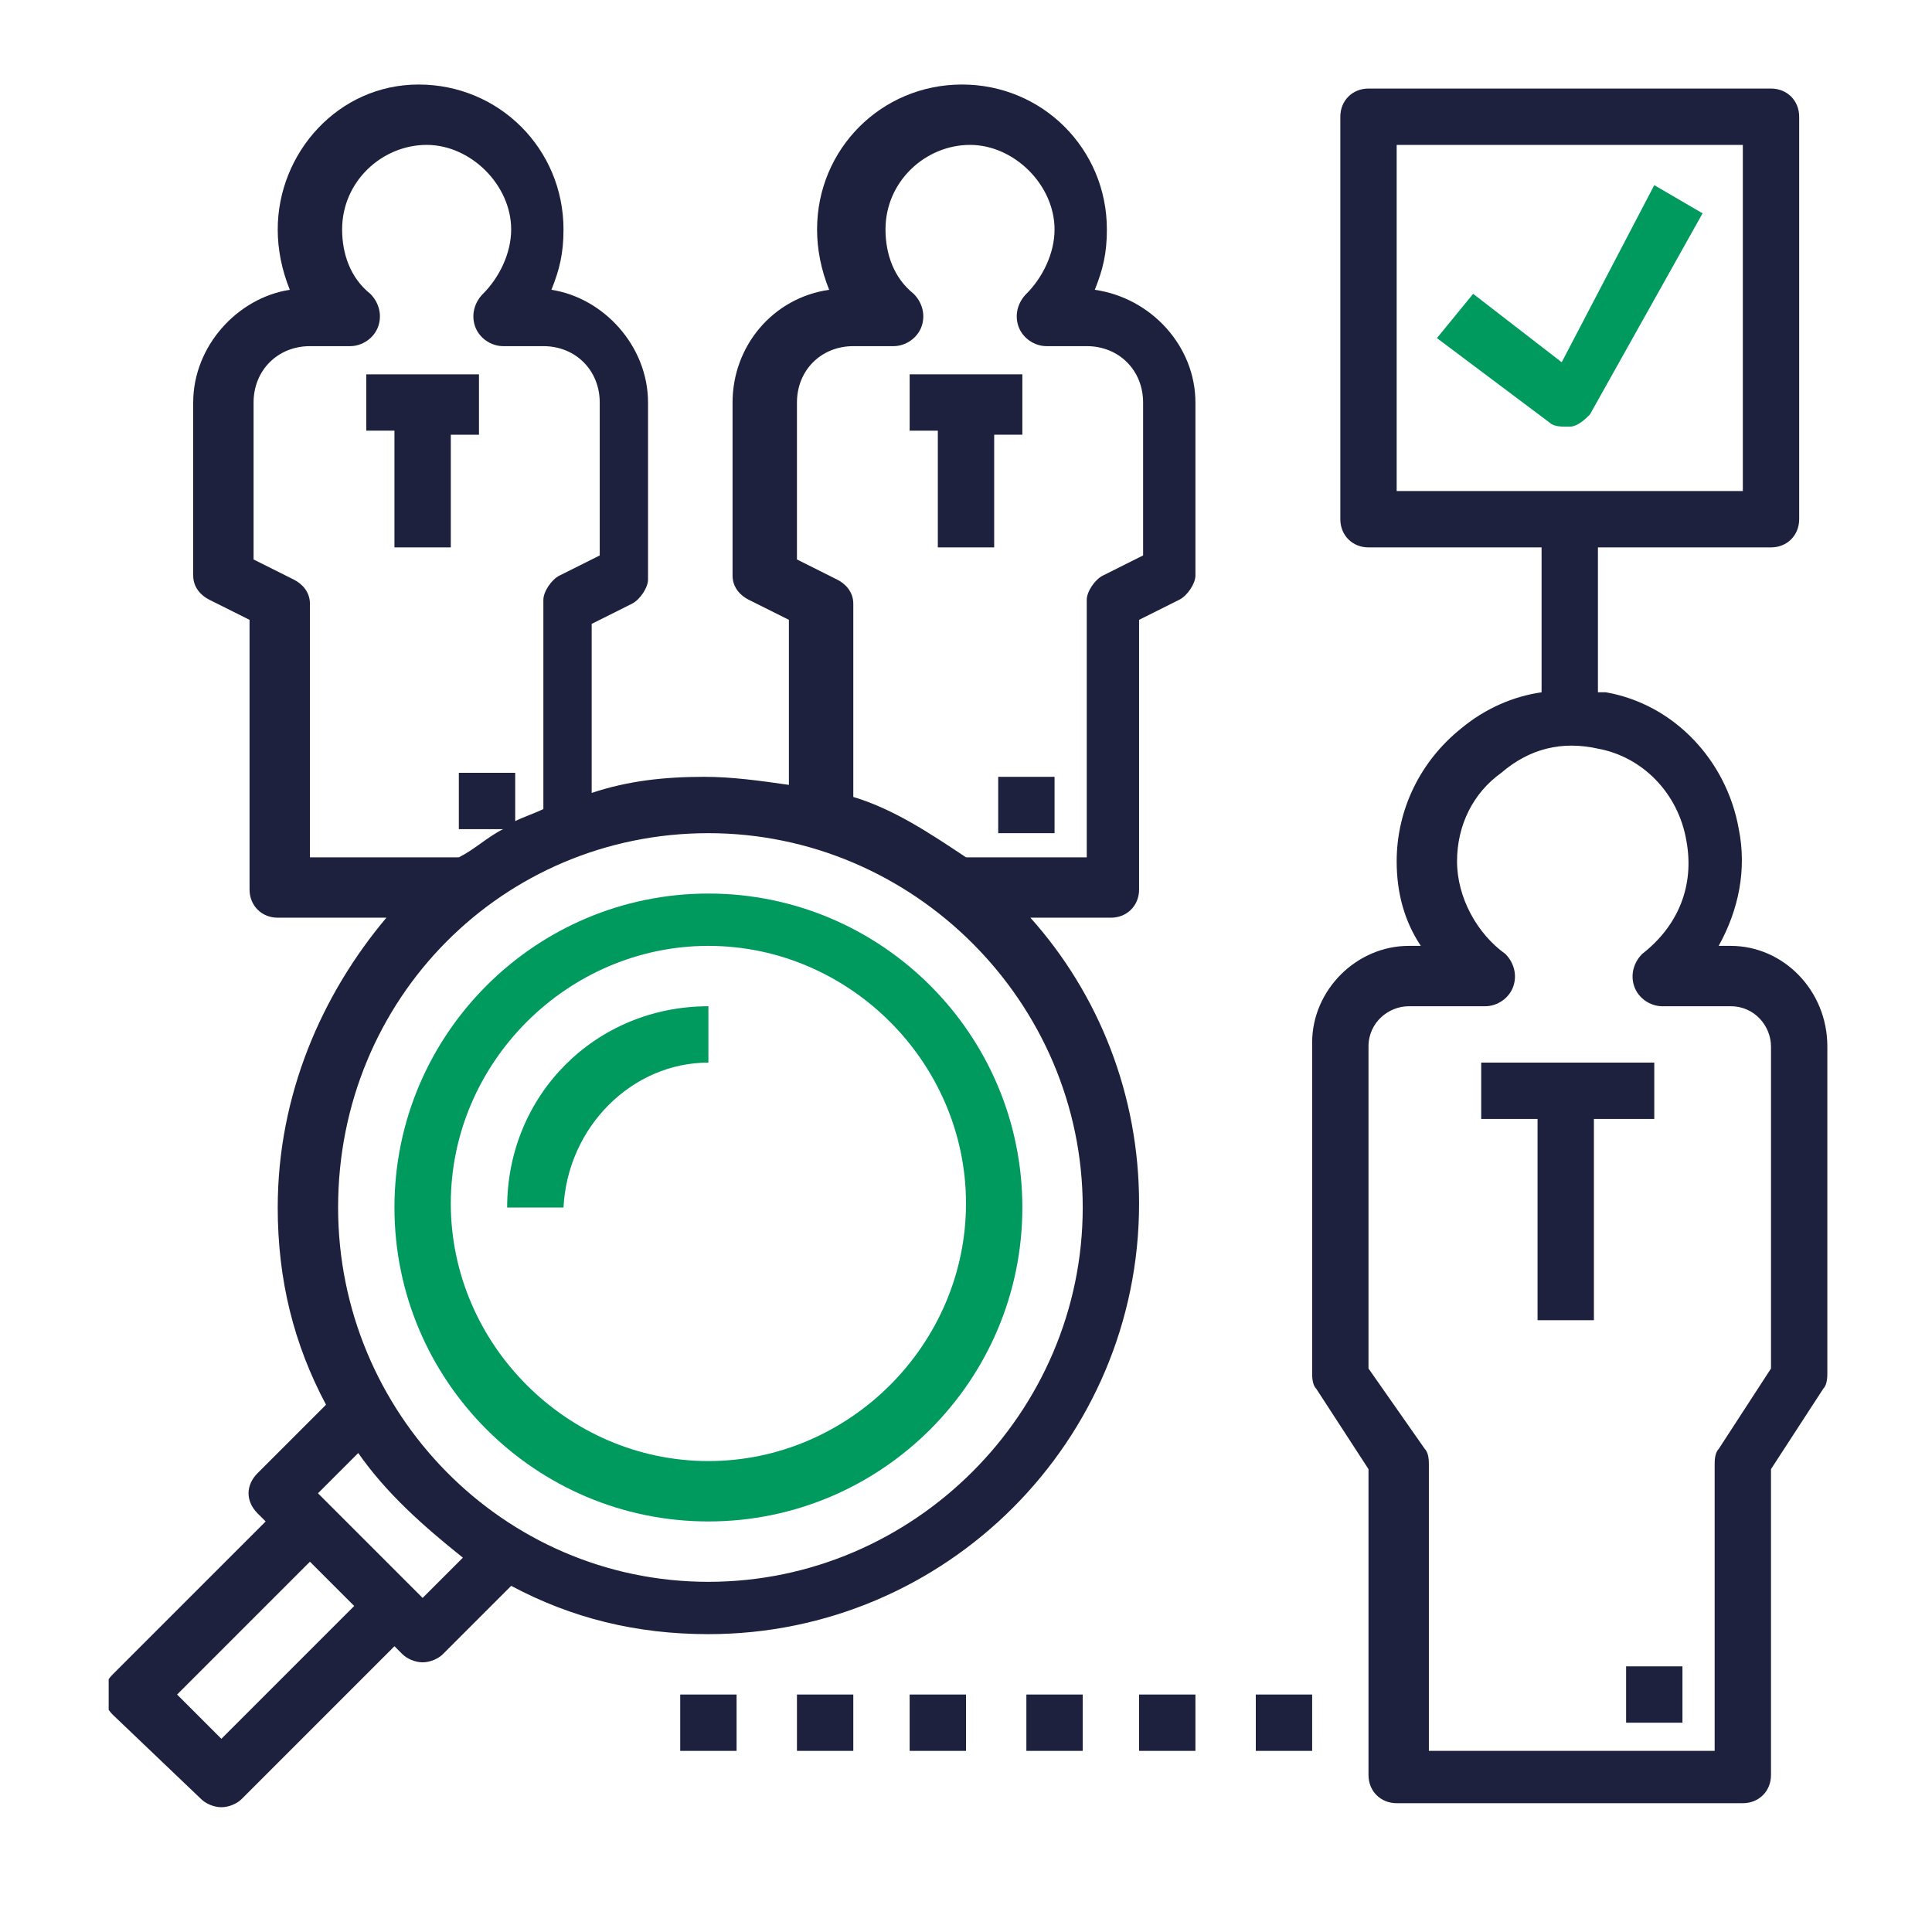
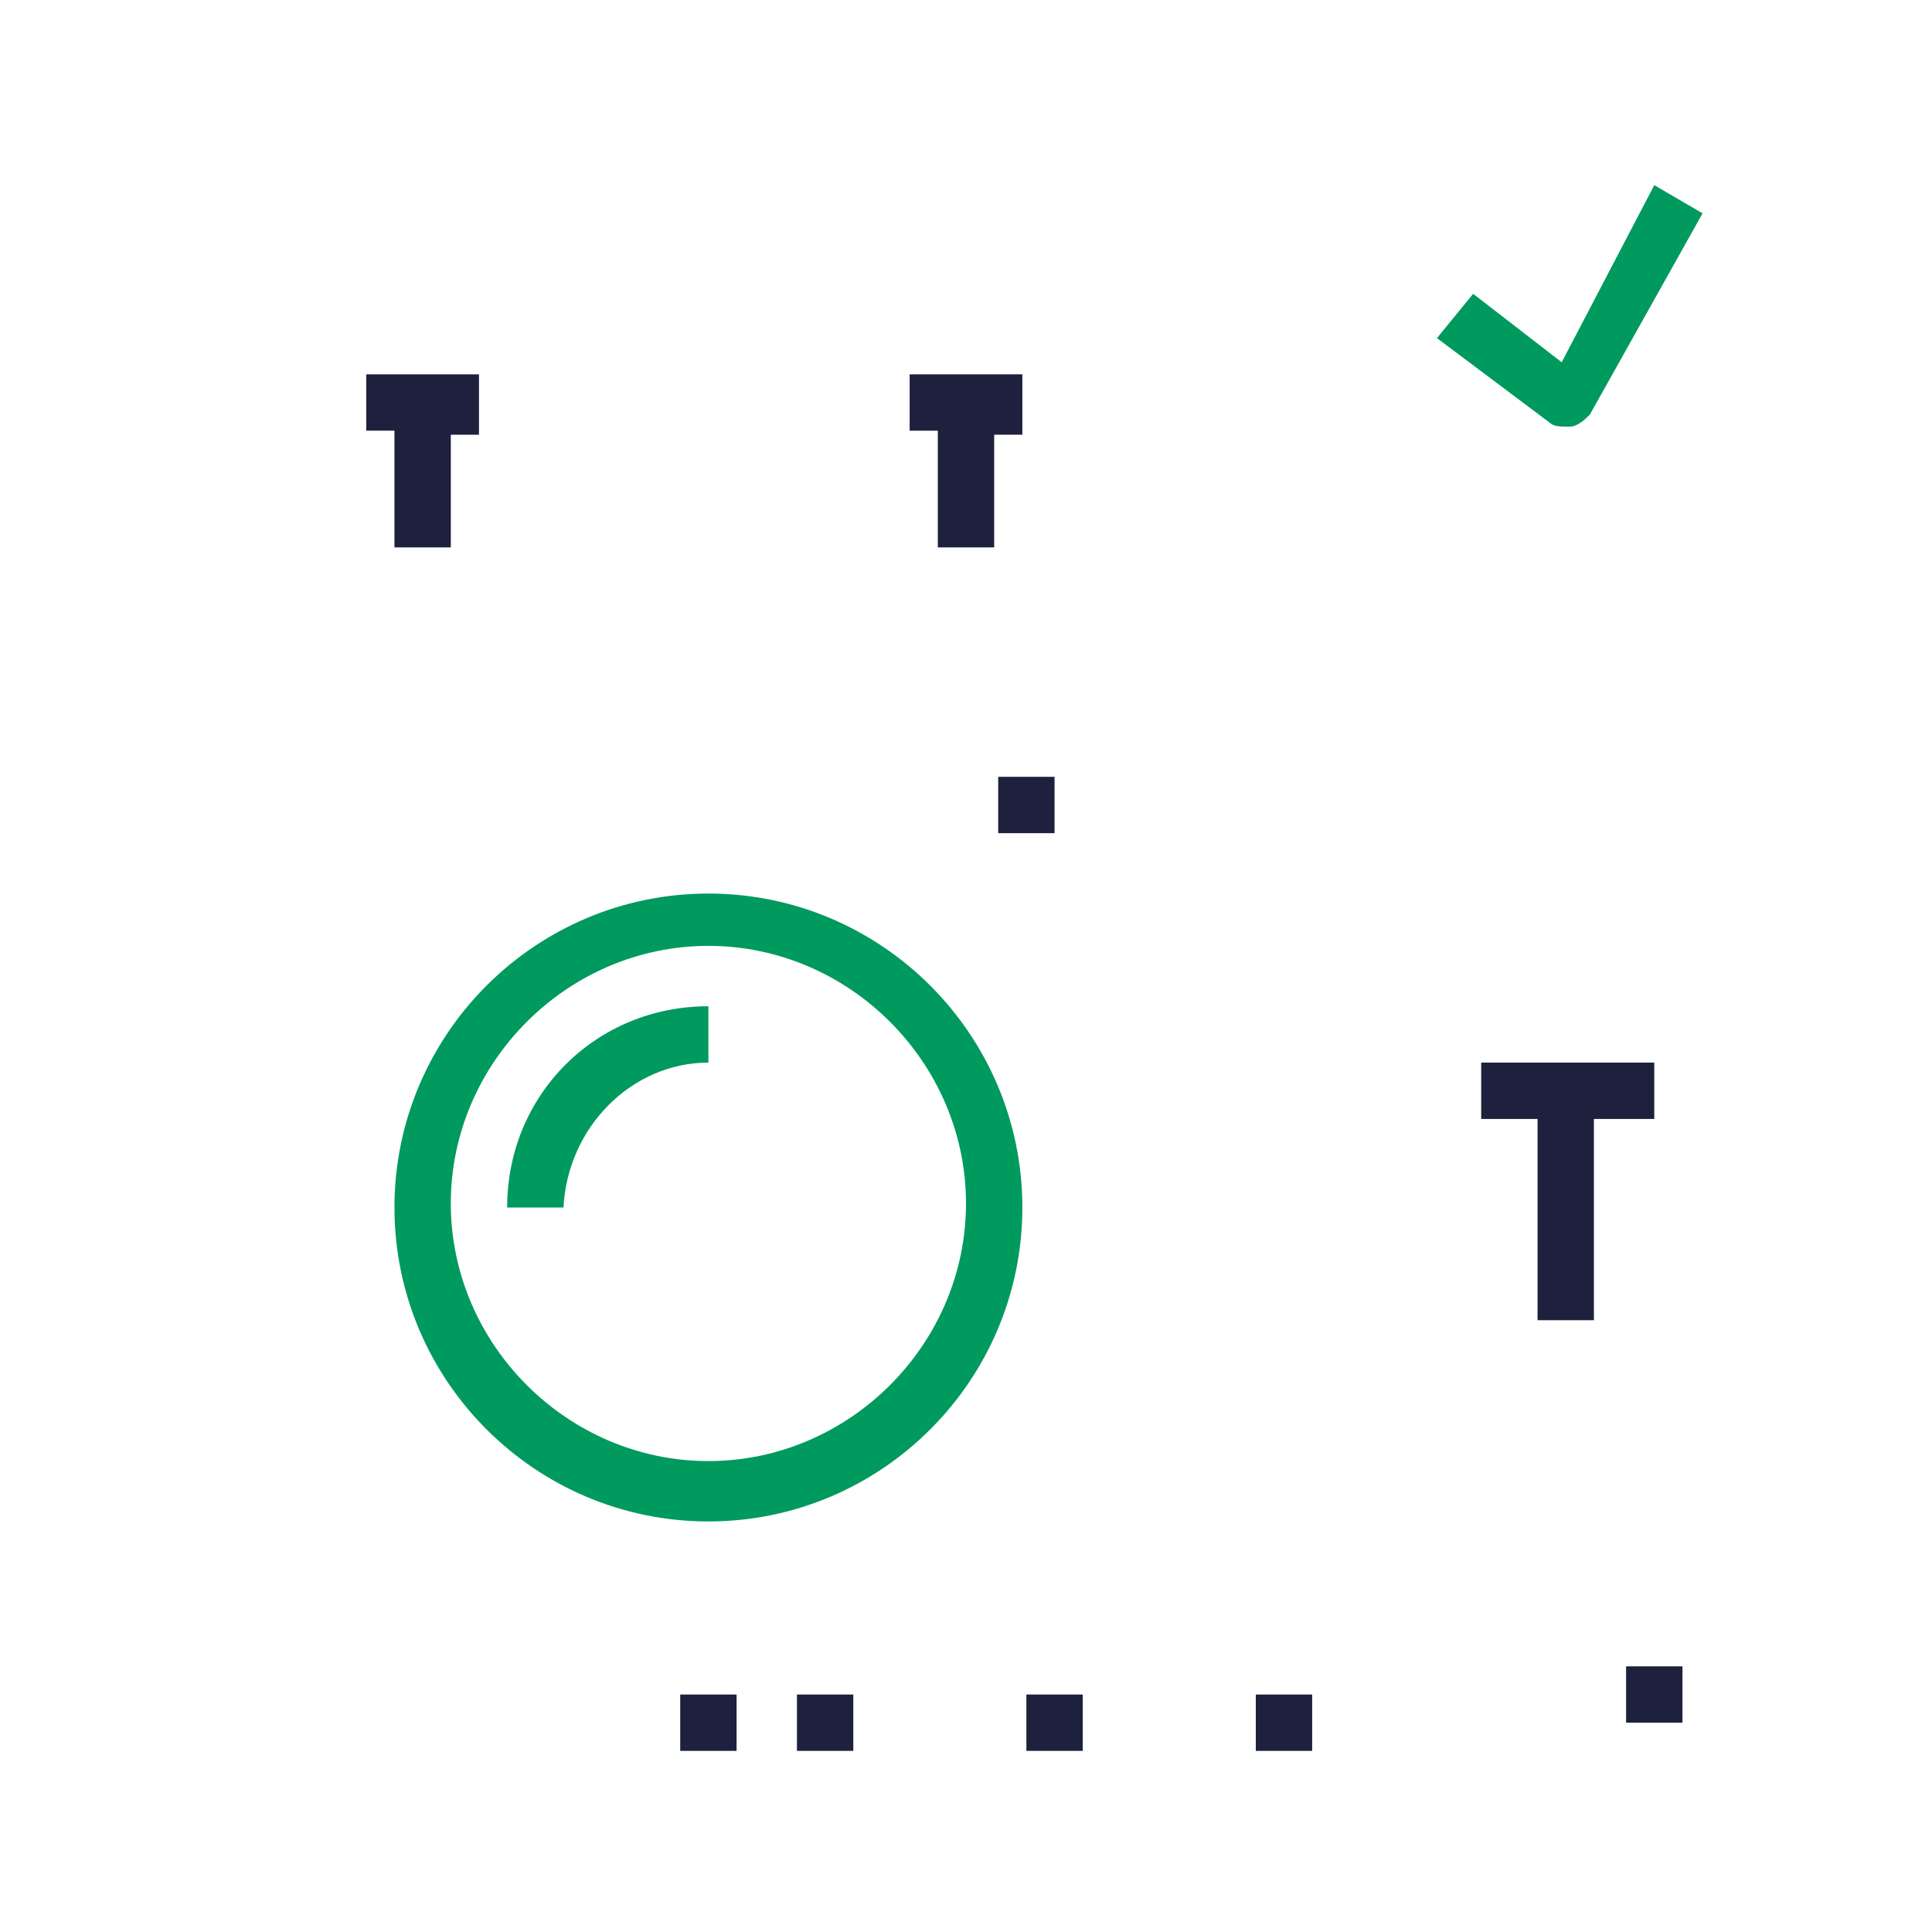
<svg xmlns="http://www.w3.org/2000/svg" xmlns:xlink="http://www.w3.org/1999/xlink" version="1.0" id="Layer_1" x="0px" y="0px" viewBox="0 0 48 48" enable-background="new 0 0 48 48" xml:space="preserve">
  <path fill="#009A5E" d="M17.6,37.8c4.3,0,7.8-3.5,7.8-7.8c0-4.3-3.5-7.8-7.8-7.8c-4.3,0-7.8,3.5-7.8,7.8  C9.8,34.3,13.3,37.8,17.6,37.8z M17.6,23.5c3.5,0,6.4,2.9,6.4,6.4c0,3.5-2.9,6.4-6.4,6.4s-6.4-2.9-6.4-6.4  C11.2,26.4,14.1,23.5,17.6,23.5z" />
  <path fill="#009A5E" d="M17.6,26.4V25c-2.8,0-5,2.2-5,5h1.4C14.1,28,15.7,26.4,17.6,26.4z" />
  <g>
    <defs>
      <rect id="SVGID_1_" x="2.7" y="2.1" width="28" height="42.8" />
    </defs>
    <clipPath id="SVGID_00000160870751378136895610000015588104486589211317_">
      <use xlink:href="#SVGID_1_" overflow="visible" />
    </clipPath>
    <g clip-path="url(#SVGID_00000160870751378136895610000015588104486589211317_)">
-       <path fill="#1D213E" d="M5,44.7c0.1,0.1,0.3,0.2,0.5,0.2c0.2,0,0.4-0.1,0.5-0.2l3.8-3.8l0.2,0.2c0.1,0.1,0.3,0.2,0.5,0.2    s0.4-0.1,0.5-0.2l1.7-1.7c1.5,0.8,3.1,1.2,4.9,1.2c5.9,0,10.7-4.8,10.7-10.7c0-2.7-1-5.2-2.7-7.1h2c0.4,0,0.7-0.3,0.7-0.7v-6.7    l1-0.5c0.2-0.1,0.4-0.4,0.4-0.6V10c0-1.4-1.1-2.6-2.5-2.8c0.2-0.5,0.3-0.9,0.3-1.5c0-2-1.6-3.6-3.6-3.6s-3.6,1.6-3.6,3.6    c0,0.5,0.1,1,0.3,1.5c-1.4,0.2-2.4,1.4-2.4,2.8v4.3c0,0.3,0.2,0.5,0.4,0.6l1,0.5v4.1c-0.7-0.1-1.4-0.2-2.1-0.2    c-1,0-1.9,0.1-2.8,0.4v-4.2l1-0.5c0.2-0.1,0.4-0.4,0.4-0.6V10c0-1.4-1.1-2.6-2.4-2.8c0.2-0.5,0.3-0.9,0.3-1.5c0-2-1.6-3.6-3.6-3.6    S6.9,3.8,6.9,5.7c0,0.5,0.1,1,0.3,1.5C5.9,7.4,4.8,8.6,4.8,10v4.3c0,0.3,0.2,0.5,0.4,0.6l1,0.5v6.7c0,0.4,0.3,0.7,0.7,0.7h2.7    C8,24.7,6.9,27.2,6.9,30c0,1.8,0.4,3.4,1.2,4.9l-1.7,1.7c-0.3,0.3-0.3,0.7,0,1l0.2,0.2l-3.8,3.8c-0.3,0.3-0.3,0.7,0,1L5,44.7z     M20.8,14.4l-1-0.5V10c0-0.8,0.6-1.4,1.4-1.4h1c0.3,0,0.6-0.2,0.7-0.5c0.1-0.3,0-0.6-0.2-0.8c-0.5-0.4-0.7-1-0.7-1.6    c0-1.2,1-2.1,2.1-2.1s2.1,1,2.1,2.1c0,0.6-0.3,1.2-0.7,1.6c-0.2,0.2-0.3,0.5-0.2,0.8c0.1,0.3,0.4,0.5,0.7,0.5h1    c0.8,0,1.4,0.6,1.4,1.4v3.8l-1,0.5c-0.2,0.1-0.4,0.4-0.4,0.6v6.4H24c-0.9-0.6-1.8-1.2-2.8-1.5V15C21.2,14.7,21,14.5,20.8,14.4z     M7.3,14.4l-1-0.5V10c0-0.8,0.6-1.4,1.4-1.4h1c0.3,0,0.6-0.2,0.7-0.5c0.1-0.3,0-0.6-0.2-0.8c-0.5-0.4-0.7-1-0.7-1.6    c0-1.2,1-2.1,2.1-2.1s2.1,1,2.1,2.1c0,0.6-0.3,1.2-0.7,1.6c-0.2,0.2-0.3,0.5-0.2,0.8c0.1,0.3,0.4,0.5,0.7,0.5h1    c0.8,0,1.4,0.6,1.4,1.4v3.8l-1,0.5c-0.2,0.1-0.4,0.4-0.4,0.6v5.2c-0.2,0.1-0.5,0.2-0.7,0.3v-1.2h-1.4v1.4h1.1    c-0.4,0.2-0.7,0.5-1.1,0.7H7.7V15C7.7,14.7,7.5,14.5,7.3,14.4z M17.6,20.7c5.1,0,9.3,4.2,9.3,9.3c0,5.1-4.2,9.3-9.3,9.3    S8.4,35.1,8.4,30C8.4,24.8,12.5,20.7,17.6,20.7z M8.9,36.1c0.7,1,1.6,1.8,2.6,2.6l-1,1l-2.6-2.6L8.9,36.1z M7.7,38.8l1.1,1.1    l-3.3,3.3l-1.1-1.1L7.7,38.8z" />
-     </g>
+       </g>
  </g>
  <path fill="#1D213E" d="M9.8,13.6h1.4v-2.8h0.7V9.3H9.1v1.4h0.7V13.6z" />
  <path fill="#1D213E" d="M23.3,13.6h1.4v-2.8h0.7V9.3h-2.8v1.4h0.7V13.6z" />
  <path fill="#1D213E" d="M24.8,19.3h1.4v1.4h-1.4V19.3z" />
  <g>
    <defs>
-       <rect id="SVGID_00000091713465819461409880000014778206642471697794_" x="32" y="2.1" width="13.4" height="42.8" />
-     </defs>
+       </defs>
    <clipPath id="SVGID_00000010287259007103181290000012684785564984873882_">
      <use xlink:href="#SVGID_00000091713465819461409880000014778206642471697794_" overflow="visible" />
    </clipPath>
    <g clip-path="url(#SVGID_00000010287259007103181290000012684785564984873882_)">
-       <path fill="#1D213E" d="M43,23.5h-0.3c0.5-0.9,0.7-1.9,0.5-2.9c-0.3-1.7-1.6-3.1-3.3-3.4c-0.1,0-0.1,0-0.2,0v-3.6H44    c0.4,0,0.7-0.3,0.7-0.7v-10c0-0.4-0.3-0.7-0.7-0.7H34c-0.4,0-0.7,0.3-0.7,0.7v10c0,0.4,0.3,0.7,0.7,0.7h4.3v3.6    c-0.7,0.1-1.4,0.4-2,0.9c-1,0.8-1.6,2-1.6,3.3c0,0.8,0.2,1.5,0.6,2.1H35c-1.3,0-2.4,1.1-2.4,2.4v8.2c0,0.1,0,0.3,0.1,0.4l1.3,2    v7.6c0,0.4,0.3,0.7,0.7,0.7h8.6c0.4,0,0.7-0.3,0.7-0.7v-7.6l1.3-2c0.1-0.1,0.1-0.3,0.1-0.4V26C45.4,24.6,44.3,23.5,43,23.5z     M34.7,3.6h8.6v8.6h-8.6V3.6z M44,34l-1.3,2c-0.1,0.1-0.1,0.3-0.1,0.4v7.1h-7.1v-7.1c0-0.1,0-0.3-0.1-0.4L34,34v-8    c0-0.6,0.5-1,1-1h1.9c0.3,0,0.6-0.2,0.7-0.5c0.1-0.3,0-0.6-0.2-0.8c-0.7-0.5-1.2-1.4-1.2-2.3c0-0.9,0.4-1.7,1.1-2.2    c0.7-0.6,1.5-0.8,2.4-0.6c1.1,0.2,2,1.1,2.2,2.3c0.2,1.1-0.2,2.1-1.1,2.8c-0.2,0.2-0.3,0.5-0.2,0.8c0.1,0.3,0.4,0.5,0.7,0.5H43    c0.6,0,1,0.5,1,1V34z" />
-     </g>
+       </g>
  </g>
  <path fill="#1D213E" d="M41.1,27.8v-1.4h-4.3v1.4h1.4v5h1.4v-5H41.1z" />
  <path fill="#1D213E" d="M40.4,41.4h1.4v1.4h-1.4V41.4z" />
  <path fill="#009A5E" d="M38.8,9l-2.2-1.7l-0.9,1.1l2.8,2.1c0.1,0.1,0.3,0.1,0.4,0.1c0,0,0.1,0,0.1,0c0.2,0,0.4-0.2,0.5-0.3l2.8-5  l-1.2-0.7L38.8,9z" />
  <path fill="#1D213E" d="M31.2,42.1h1.4v1.4h-1.4V42.1z" />
-   <path fill="#1D213E" d="M28.3,42.1h1.4v1.4h-1.4V42.1z" />
  <path fill="#1D213E" d="M25.5,42.1h1.4v1.4h-1.4V42.1z" />
-   <path fill="#1D213E" d="M22.6,42.1H24v1.4h-1.4V42.1z" />
  <path fill="#1D213E" d="M19.8,42.1h1.4v1.4h-1.4V42.1z" />
  <path fill="#1D213E" d="M16.9,42.1h1.4v1.4h-1.4V42.1z" />
</svg>